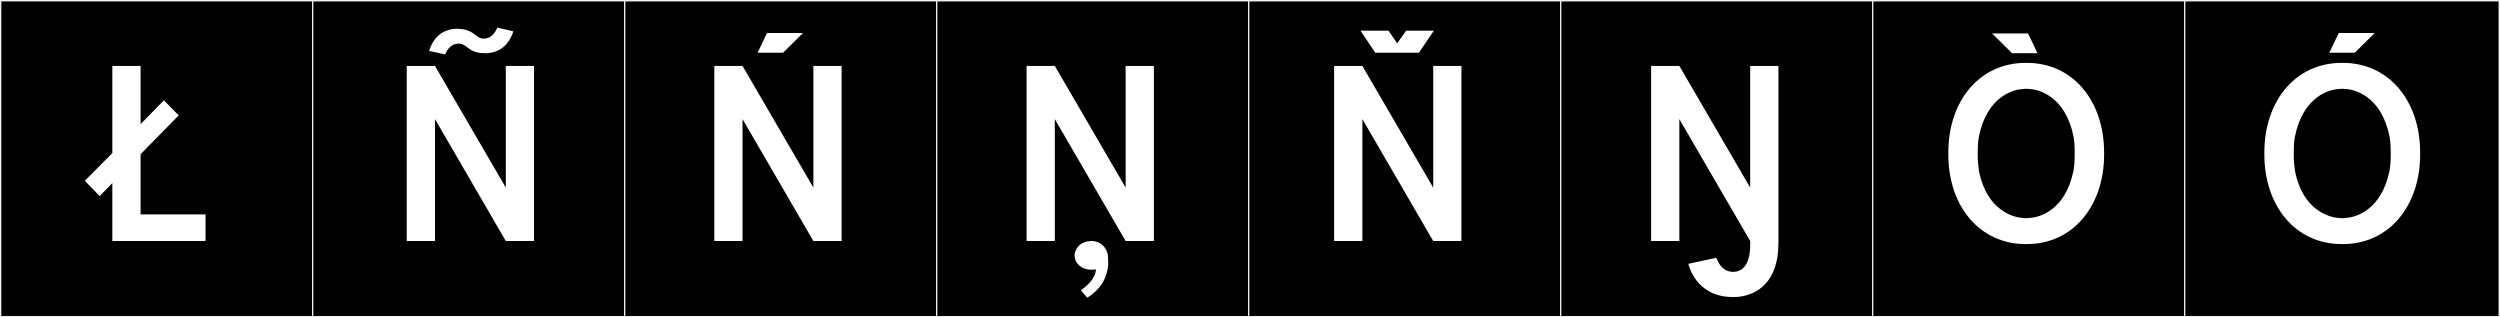
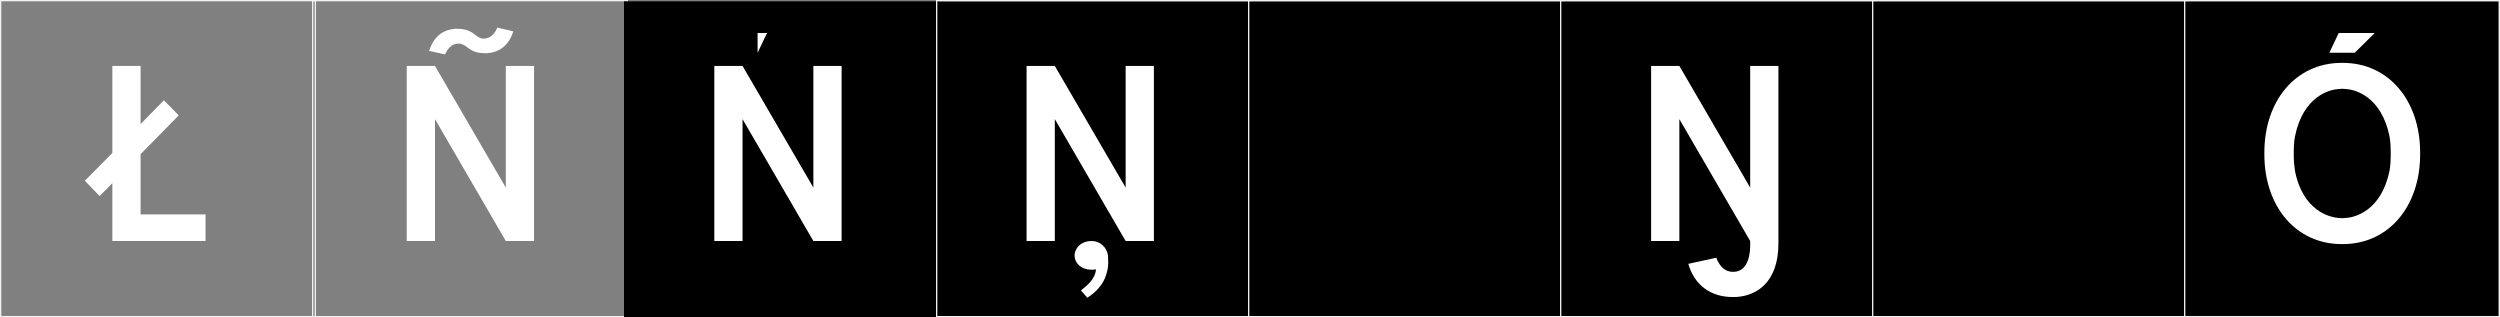
<svg xmlns="http://www.w3.org/2000/svg" version="1.1" id="Layer_1" x="0px" y="0px" width="1891px" height="240px" viewBox="0 0 1891 240" enable-background="new 0 0 1891 240" xml:space="preserve">
  <rect x="0" y="0" width="1891" height="240" fill="#808080" stroke="none" />
  <g>
-     <rect y="1" width="238" height="239" />
    <g>
      <path fill="#F2F2F2" d="M238,1v238H1V1H238 M239,0H0v240h239V0L239,0z" />
    </g>
  </g>
  <g>
-     <rect x="236" y="1" width="238" height="239" />
    <g>
      <path fill="#F2F2F2" d="M474,1v238H237V1H474 M475,0H236v240h239V0L475,0z" />
    </g>
  </g>
  <g>
    <rect x="472" y="1" width="238" height="239" />
    <g>
-       <path fill="#F2F2F2" d="M710,1v238H473V1H710 M711,0H472v240h239V0L711,0z" />
-     </g>
+       </g>
  </g>
  <g>
    <rect x="708" y="1" width="238" height="239" />
    <g>
      <path fill="#F2F2F2" d="M946,1v238H709V1H946 M947,0H708v240h239V0L947,0z" />
    </g>
  </g>
  <g>
    <rect x="944" y="1" width="238" height="239" />
    <g>
      <path fill="#F2F2F2" d="M1182,1v238H945V1H1182 M1183,0H944v240h239V0L1183,0z" />
    </g>
  </g>
  <g>
    <rect x="1180" y="1" width="238" height="239" />
    <g>
      <path fill="#F2F2F2" d="M1418,1v238h-237V1H1418 M1419,0h-239v240h239V0L1419,0z" />
    </g>
  </g>
  <g>
    <rect x="1416" y="1" width="238" height="239" />
    <g>
      <path fill="#F2F2F2" d="M1654,1v238h-237V1H1654 M1655,0h-239v240h239V0L1655,0z" />
    </g>
  </g>
  <g>
    <rect x="1652" y="1" width="238" height="239" />
    <g>
      <path fill="#F2F2F2" d="M1890,1v238h-237V1H1890 M1891,0h-239v240h239V0L1891,0z" />
    </g>
  </g>
  <g>
    <path fill="#FFFFFF" d="M84.984,182.305v-43.787l-9.612,9.791l-11.213-11.57l20.825-21.004V49.877h21.359v43.965l17.621-17.978   l11.214,11.392l-28.835,29.369v45.566h49.126v20.113H84.984z" />
    <path fill="#FFFFFF" d="M329.019,90.104v92.201h-21.359V49.877h21.359l53.576,92.023V49.877h21.359v132.428h-21.359L329.019,90.104   z M365.686,29.23c5.518,0,8.722-4.094,10.501-8.366l12.104,2.849c-3.56,10.68-10.324,15.841-19.935,16.553h-0.712   c-5.34,0-9.611-0.712-13.883-4.271c-1.78-1.424-4.094-3.026-6.764-3.026c-5.518,0-8.544,4.094-10.324,8.188l-12.104-2.67   c3.56-10.858,10.324-16.02,19.935-16.732h0.712c5.34,0,9.612,0.891,14.062,4.45C361.058,27.628,363.193,29.23,365.686,29.23z" />
-     <path fill="#FFFFFF" d="M561.659,90.104v92.201H540.3V49.877h21.359l53.576,92.023V49.877h21.359v132.428h-21.359L561.659,90.104z    M573.051,39.91l7.12-14.952h27.232L592.274,39.91H573.051z" />
+     <path fill="#FFFFFF" d="M561.659,90.104v92.201H540.3V49.877h21.359l53.576,92.023V49.877h21.359v132.428h-21.359L561.659,90.104z    M573.051,39.91l7.12-14.952h27.232H573.051z" />
    <path fill="#FFFFFF" d="M797.86,90.104v92.201h-21.359V49.877h21.359l53.576,92.023V49.877h21.359v132.428h-21.359L797.86,90.104z    M822.424,225.201l-4.806-5.518c4.627-3.738,10.857-8.544,11.392-16.02c-1.068,0.355-2.314,0.355-3.561,0.355   c-7.298,0-12.638-4.627-12.638-11.035v-0.534c0.712-5.696,5.696-10.146,12.638-10.146c7.12,0,11.748,4.984,12.638,11.035   c0,1.603,0.178,3.204,0.178,4.984c0,3.382-0.533,7.298-2.491,12.104C832.925,217.191,827.052,222.354,822.424,225.201z" />
-     <path fill="#FFFFFF" d="M1030.502,90.104v92.201h-21.359V49.877h21.359l53.576,92.023V49.877h21.359v132.428h-21.359   L1030.502,90.104z M1063.608,23.178h21.004l-11.392,16.732h-32.929l-11.214-16.732h21.182l6.585,9.612L1063.608,23.178z" />
    <path fill="#FFFFFF" d="M1317.431,224.133c-2.848,0.534-4.983,0.534-6.941,0.534c-16.02,0-28.657-8.544-33.463-25.097l21.182-4.628   c1.779,4.628,5.161,10.68,12.815,10.68c12.459,0,12.815-16.376,12.815-19.936v-0.89v-2.492l-53.576-92.201v92.201h-21.359V49.877   h21.359l53.576,92.023V49.877h21.359v132.428v1.779C1345.198,214.699,1327.577,222.531,1317.431,224.133z" />
-     <path fill="#FFFFFF" d="M1533.163,47.563c34.53,0,58.382,28.479,58.382,67.815v1.424c0,39.337-23.852,67.816-58.382,67.816h-1.068   c-34.531,0-58.382-28.479-58.382-67.816v-1.424c0-39.336,23.851-67.815,58.382-67.815H1533.163z M1495.962,118.227   c0,3.383,0.356,7.12,0.89,10.857c5.874,30.615,26.699,35.422,33.107,35.777l2.67,0.178l2.67-0.178   c6.586-0.355,26.877-5.162,33.106-35.777c0.712-4.094,0.89-8.188,0.89-11.568v-2.849c0-3.204-0.178-7.298-0.89-11.392   c-6.229-30.793-26.521-35.599-33.106-35.955l-2.67-0.178l-2.67,0.178c-6.586,0.356-26.877,5.162-33.107,35.955   c-0.712,3.738-0.89,7.654-0.89,10.68V118.227z M1506.819,25.314h27.233l7.119,14.951h-19.223L1506.819,25.314z" />
    <path fill="#FFFFFF" d="M1772.212,47.563c34.53,0,58.382,28.479,58.382,67.815v1.424c0,39.337-23.852,67.816-58.382,67.816h-1.068   c-34.531,0-58.382-28.479-58.382-67.816v-1.424c0-39.336,23.851-67.815,58.382-67.815H1772.212z M1735.011,118.227   c0,3.383,0.356,7.12,0.89,10.857c5.874,30.615,26.699,35.422,33.107,35.777l2.67,0.178l2.67-0.178   c6.586-0.355,26.877-5.162,33.106-35.777c0.712-4.094,0.89-8.188,0.89-11.568v-2.849c0-3.204-0.178-7.298-0.89-11.392   c-6.229-30.793-26.521-35.599-33.106-35.955l-2.67-0.178l-2.67,0.178c-6.586,0.356-26.877,5.162-33.107,35.955   c-0.712,3.738-0.89,7.654-0.89,10.68V118.227z M1761.888,39.91l7.12-14.952h27.232l-15.129,14.952H1761.888z" />
  </g>
</svg>